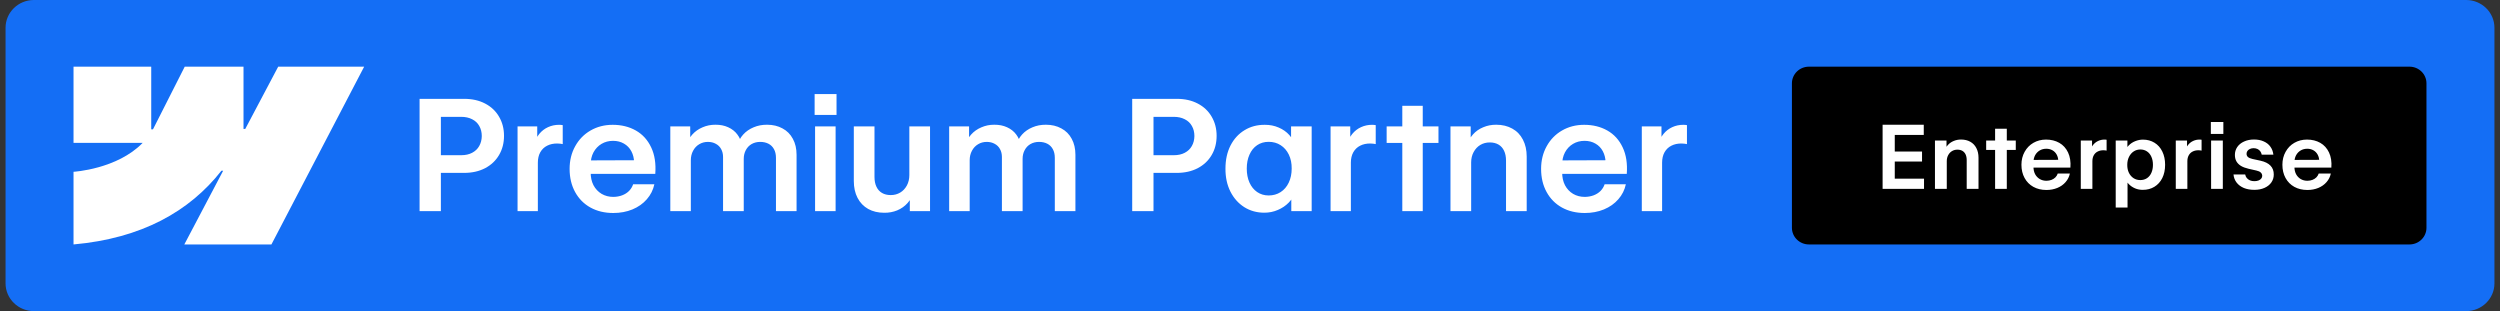
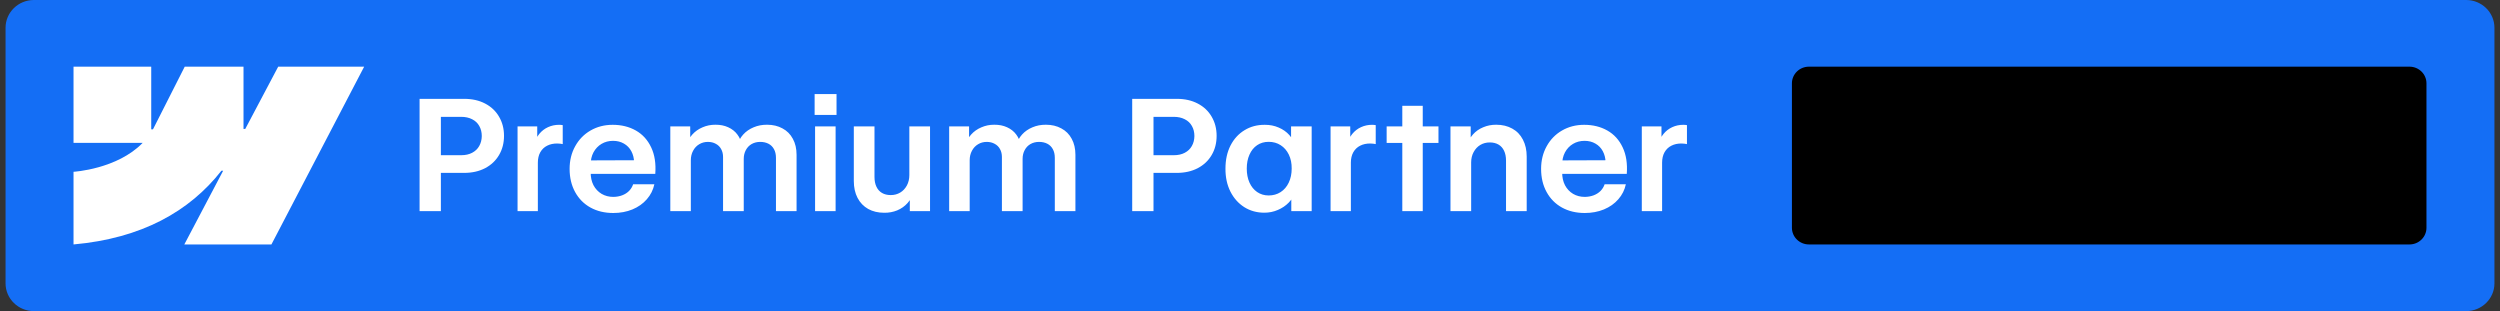
<svg xmlns="http://www.w3.org/2000/svg" width="225" height="28" viewBox="0 0 225 28" fill="none">
  <rect x="0" y="0" width="225" height="28" fill="#333333" stroke="none" />
  <path d="M221.95 0L3.05 0C1.641 0 0.5 1.119 0.5 2.5L0.5 25.5C0.5 26.881 1.641 28 3.05 28L221.95 28C223.359 28 224.5 26.881 224.5 25.5V2.5C224.5 1.119 223.359 0 221.95 0Z" fill="#146EF5" />
  <path fill-rule="evenodd" clip-rule="evenodd" d="M32.775 6L24.428 22L16.589 22L20.082 15.369H19.925C17.043 19.037 12.744 21.452 6.617 22L6.617 15.461C6.617 15.461 10.536 15.234 12.84 12.858H6.617L6.617 6L13.611 6V11.641L13.768 11.64L16.626 6L21.916 6V11.605L22.073 11.605L25.038 6L32.775 6Z" fill="white" />
  <path d="M37.762 8.896H41.784C42.495 8.896 43.12 9.037 43.66 9.319C44.203 9.602 44.621 9.996 44.914 10.502C45.212 11.008 45.361 11.582 45.361 12.225C45.361 12.872 45.212 13.448 44.914 13.954C44.621 14.455 44.203 14.85 43.66 15.137C43.116 15.419 42.486 15.56 41.77 15.56H39.023V13.968H41.512C41.893 13.968 42.221 13.895 42.495 13.749C42.774 13.603 42.986 13.4 43.13 13.141C43.278 12.881 43.355 12.582 43.36 12.245C43.36 11.903 43.285 11.602 43.137 11.343C42.992 11.078 42.779 10.876 42.495 10.734C42.216 10.588 41.886 10.516 41.505 10.516H39.679V18.999H37.762V8.896ZM46.58 11.377H48.351V12.929L48.093 12.963C48.177 12.612 48.326 12.307 48.539 12.047C48.758 11.783 49.018 11.582 49.32 11.445C49.627 11.304 49.957 11.233 50.31 11.233C50.37 11.233 50.429 11.236 50.484 11.24C50.545 11.245 50.598 11.252 50.645 11.261V12.97C50.603 12.956 50.535 12.945 50.443 12.935C50.35 12.922 50.259 12.915 50.171 12.915C49.817 12.911 49.508 12.976 49.243 13.113C48.978 13.245 48.772 13.444 48.623 13.708C48.479 13.968 48.407 14.28 48.407 14.645V18.999H46.58V11.377ZM55.197 19.17C54.421 19.17 53.735 19.006 53.141 18.678C52.55 18.35 52.09 17.885 51.76 17.283C51.43 16.682 51.265 15.987 51.265 15.198C51.265 14.442 51.432 13.763 51.767 13.161C52.102 12.555 52.562 12.083 53.147 11.746C53.738 11.404 54.402 11.233 55.141 11.233C55.927 11.233 56.621 11.404 57.226 11.746C57.83 12.088 58.29 12.594 58.606 13.264C58.922 13.929 59.045 14.724 58.975 15.649H52.06V14.439L57.574 14.419L57.072 14.631C57.063 14.248 56.979 13.909 56.821 13.612C56.663 13.316 56.44 13.086 56.152 12.922C55.868 12.758 55.543 12.676 55.176 12.676C54.79 12.676 54.444 12.767 54.137 12.949C53.831 13.132 53.589 13.387 53.412 13.715C53.24 14.043 53.157 14.412 53.161 14.822V15.499C53.157 15.941 53.24 16.331 53.412 16.668C53.589 17.001 53.833 17.26 54.144 17.447C54.456 17.63 54.809 17.721 55.204 17.721C55.492 17.716 55.757 17.668 55.999 17.577C56.245 17.481 56.452 17.349 56.619 17.181C56.786 17.008 56.907 16.809 56.982 16.586H58.892C58.785 17.092 58.559 17.541 58.215 17.933C57.876 18.325 57.444 18.63 56.919 18.849C56.394 19.063 55.82 19.17 55.197 19.17ZM60.328 11.377H62.119V13.147L61.82 13.065C61.889 12.71 62.05 12.393 62.301 12.115C62.552 11.833 62.861 11.614 63.228 11.459C63.595 11.3 63.983 11.222 64.392 11.226C64.815 11.222 65.196 11.297 65.535 11.452C65.879 11.607 66.156 11.826 66.365 12.108C66.574 12.386 66.709 12.705 66.769 13.065L66.386 13.038C66.47 12.696 66.637 12.386 66.888 12.108C67.139 11.83 67.45 11.614 67.822 11.459C68.194 11.3 68.6 11.222 69.042 11.226C69.563 11.226 70.023 11.336 70.422 11.555C70.827 11.769 71.138 12.081 71.356 12.491C71.58 12.897 71.691 13.378 71.691 13.934V18.999H69.837V14.207C69.837 13.897 69.776 13.635 69.656 13.421C69.539 13.207 69.374 13.045 69.16 12.935C68.947 12.826 68.7 12.771 68.421 12.771C68.133 12.771 67.876 12.835 67.648 12.963C67.425 13.091 67.25 13.273 67.125 13.51C66.999 13.742 66.937 14.004 66.937 14.296V18.999L65.075 18.999V14.125C65.075 13.856 65.017 13.619 64.901 13.414C64.79 13.209 64.629 13.052 64.42 12.942C64.216 12.828 63.978 12.771 63.709 12.771C63.421 12.771 63.161 12.842 62.928 12.983C62.696 13.12 62.512 13.316 62.377 13.571C62.243 13.822 62.175 14.104 62.175 14.419V18.999H60.328V11.377ZM73.357 11.377L75.205 11.377V18.999H73.357V11.377ZM73.316 8.465H75.288V10.345H73.316V8.465ZM81.841 11.377H83.703V18.999H81.883V17.427L82.19 17.311C82.102 17.671 81.932 17.992 81.681 18.274C81.43 18.557 81.121 18.776 80.754 18.931C80.387 19.081 79.996 19.154 79.583 19.149C79.034 19.149 78.553 19.035 78.139 18.808C77.726 18.575 77.405 18.242 77.178 17.809C76.954 17.377 76.843 16.869 76.843 16.285V11.377H78.704V15.923C78.704 16.265 78.762 16.559 78.879 16.805C78.995 17.051 79.162 17.238 79.38 17.365C79.599 17.493 79.862 17.557 80.168 17.557C80.484 17.557 80.768 17.481 81.019 17.331C81.27 17.181 81.469 16.969 81.618 16.695C81.767 16.417 81.841 16.103 81.841 15.752V11.377ZM85.425 11.377H87.216V13.147L86.916 13.065C86.986 12.71 87.147 12.393 87.397 12.115C87.648 11.833 87.957 11.614 88.325 11.459C88.692 11.3 89.08 11.222 89.489 11.226C89.912 11.222 90.293 11.297 90.632 11.452C90.976 11.607 91.253 11.826 91.462 12.108C91.671 12.386 91.806 12.705 91.866 13.065L91.483 13.038C91.566 12.696 91.734 12.386 91.985 12.108C92.236 11.83 92.547 11.614 92.919 11.459C93.291 11.3 93.697 11.222 94.139 11.226C94.659 11.226 95.119 11.336 95.519 11.555C95.923 11.769 96.235 12.081 96.453 12.491C96.676 12.897 96.788 13.378 96.788 13.934V18.999H94.933V14.207C94.933 13.897 94.873 13.635 94.752 13.421C94.636 13.207 94.471 13.045 94.257 12.935C94.043 12.826 93.797 12.771 93.518 12.771C93.23 12.771 92.972 12.835 92.745 12.963C92.521 13.091 92.347 13.273 92.222 13.51C92.096 13.742 92.034 14.004 92.034 14.296V18.999H90.172V14.125C90.172 13.856 90.114 13.619 89.998 13.414C89.886 13.209 89.726 13.052 89.517 12.942C89.312 12.828 89.075 12.771 88.806 12.771C88.518 12.771 88.257 12.842 88.025 12.983C87.793 13.12 87.609 13.316 87.474 13.571C87.339 13.822 87.272 14.104 87.272 14.419V18.999H85.425V11.377ZM101.898 8.896H105.921C106.631 8.896 107.257 9.037 107.796 9.319C108.34 9.602 108.758 9.996 109.05 10.502C109.348 11.008 109.496 11.582 109.496 12.225C109.496 12.872 109.348 13.448 109.05 13.954C108.758 14.455 108.34 14.85 107.796 15.137C107.251 15.419 106.622 15.56 105.906 15.56H103.16V13.968H105.648C106.03 13.968 106.357 13.895 106.631 13.749C106.91 13.603 107.122 13.4 107.266 13.141C107.415 12.881 107.491 12.582 107.496 12.245C107.496 11.903 107.422 11.602 107.273 11.343C107.129 11.078 106.915 10.876 106.631 10.734C106.352 10.588 106.023 10.516 105.641 10.516H103.815V18.999H101.898V8.896ZM113.79 19.143C113.117 19.143 112.515 18.976 111.985 18.643C111.455 18.306 111.04 17.839 110.737 17.242C110.435 16.641 110.286 15.95 110.292 15.171C110.292 14.387 110.442 13.697 110.744 13.1C111.051 12.503 111.471 12.042 112.006 11.719C112.541 11.391 113.147 11.229 113.826 11.233C114.277 11.229 114.695 11.311 115.081 11.479C115.466 11.643 115.784 11.867 116.036 12.149C116.291 12.432 116.456 12.74 116.531 13.072L116.196 13.059V11.377H118.05V18.999H116.217V17.509L116.558 17.311C116.447 17.648 116.256 17.955 115.987 18.233C115.717 18.511 115.39 18.732 115.004 18.896C114.623 19.061 114.219 19.143 113.79 19.143ZM114.181 17.591C114.581 17.591 114.939 17.491 115.255 17.29C115.571 17.085 115.815 16.8 115.987 16.436C116.164 16.066 116.252 15.645 116.252 15.171C116.256 14.697 116.171 14.278 115.994 13.913C115.817 13.549 115.571 13.266 115.255 13.065C114.944 12.865 114.586 12.765 114.181 12.765C113.786 12.765 113.44 12.865 113.143 13.065C112.845 13.266 112.615 13.551 112.452 13.92C112.289 14.284 112.209 14.701 112.209 15.171C112.209 15.645 112.289 16.064 112.452 16.429C112.615 16.793 112.845 17.078 113.143 17.283C113.445 17.488 113.79 17.591 114.181 17.591ZM119.751 11.377H121.522V12.929L121.265 12.963C121.348 12.612 121.496 12.307 121.71 12.047C121.929 11.783 122.189 11.582 122.491 11.445C122.797 11.304 123.128 11.233 123.481 11.233C123.542 11.233 123.6 11.236 123.655 11.24C123.716 11.245 123.769 11.252 123.815 11.261V12.97C123.773 12.956 123.706 12.945 123.613 12.935C123.52 12.922 123.43 12.915 123.342 12.915C122.988 12.911 122.679 12.976 122.414 13.113C122.15 13.245 121.943 13.444 121.794 13.708C121.65 13.968 121.578 14.28 121.578 14.645V18.999H119.751V11.377ZM126.207 9.524H128.047V18.999H126.207V9.524ZM124.798 11.377H129.463V12.867H124.798V11.377ZM132.404 18.999H130.543V11.377H132.362V12.949L132.056 13.065C132.144 12.705 132.314 12.384 132.565 12.101C132.816 11.819 133.125 11.602 133.492 11.452C133.859 11.297 134.25 11.222 134.663 11.226C135.211 11.226 135.693 11.343 136.106 11.575C136.52 11.803 136.838 12.133 137.061 12.566C137.289 12.999 137.403 13.508 137.403 14.091V18.999H135.542V14.453C135.542 14.111 135.484 13.817 135.367 13.571C135.251 13.325 135.084 13.138 134.865 13.011C134.646 12.883 134.384 12.819 134.077 12.819C133.761 12.819 133.478 12.895 133.227 13.045C132.976 13.195 132.776 13.409 132.627 13.688C132.478 13.961 132.404 14.273 132.404 14.624V18.999ZM142.632 19.17C141.855 19.17 141.169 19.006 140.575 18.678C139.984 18.35 139.524 17.885 139.195 17.283C138.864 16.682 138.699 15.987 138.699 15.198C138.699 14.442 138.866 13.763 139.201 13.161C139.536 12.555 139.996 12.083 140.582 11.746C141.172 11.404 141.836 11.233 142.575 11.233C143.361 11.233 144.056 11.404 144.66 11.746C145.264 12.088 145.725 12.594 146.04 13.264C146.356 13.929 146.479 14.724 146.41 15.649L139.495 15.649V14.439L145.009 14.419L144.507 14.631C144.497 14.248 144.413 13.909 144.255 13.612C144.098 13.316 143.875 13.086 143.586 12.922C143.303 12.758 142.977 12.676 142.61 12.676C142.225 12.676 141.878 12.767 141.572 12.949C141.265 13.132 141.023 13.387 140.847 13.715C140.675 14.043 140.591 14.412 140.596 14.822V15.499C140.591 15.941 140.675 16.331 140.847 16.668C141.023 17.001 141.267 17.26 141.578 17.447C141.89 17.63 142.243 17.721 142.639 17.721C142.926 17.716 143.191 17.668 143.433 17.577C143.679 17.481 143.886 17.349 144.053 17.181C144.22 17.008 144.342 16.809 144.416 16.586H146.326C146.219 17.092 145.994 17.541 145.65 17.933C145.311 18.325 144.878 18.63 144.353 18.849C143.828 19.063 143.254 19.17 142.632 19.17ZM147.762 11.377H149.533V12.929L149.275 12.963C149.358 12.612 149.507 12.307 149.721 12.047C149.939 11.783 150.2 11.582 150.501 11.445C150.808 11.304 151.139 11.233 151.492 11.233C151.552 11.233 151.61 11.236 151.666 11.24C151.726 11.245 151.78 11.252 151.826 11.261V12.97C151.784 12.956 151.717 12.945 151.624 12.935C151.531 12.922 151.441 12.915 151.352 12.915C150.999 12.911 150.69 12.976 150.425 13.113C150.161 13.245 149.954 13.444 149.805 13.708C149.661 13.968 149.589 14.28 149.589 14.645V18.999H147.762V11.377Z" fill="white" />
  <path d="M161.273 7.5C161.273 6.672 161.959 6 162.803 6L216.853 6C217.697 6 218.382 6.672 218.382 7.5V20.5C218.382 21.328 217.697 22 216.853 22L162.803 22C161.959 22 161.273 21.328 161.273 20.5V7.5Z" fill="black" />
-   <path d="M169.434 11.227H173.139V12.145H170.529V13.641H172.983V14.535H170.529V16.082H173.162V17H169.434V11.227ZM175.21 17H174.146V12.645H175.185V13.543L175.011 13.609C175.061 13.404 175.158 13.22 175.302 13.059C175.444 12.897 175.621 12.773 175.831 12.688C176.041 12.599 176.264 12.556 176.5 12.559C176.814 12.559 177.088 12.625 177.325 12.758C177.561 12.888 177.743 13.077 177.87 13.324C178.001 13.572 178.066 13.862 178.066 14.195V17H177.003V14.402C177.003 14.207 176.969 14.039 176.903 13.898C176.836 13.758 176.74 13.651 176.616 13.578C176.491 13.505 176.341 13.469 176.165 13.469C175.985 13.469 175.823 13.512 175.68 13.598C175.536 13.684 175.422 13.806 175.337 13.965C175.252 14.121 175.21 14.3 175.21 14.5V17ZM179.559 11.586H180.612V17H179.559V11.586ZM178.755 12.645H181.42V13.496H178.755V12.645ZM184.176 17.098C183.733 17.098 183.341 17.004 183.001 16.816C182.664 16.629 182.401 16.363 182.213 16.02C182.024 15.676 181.929 15.279 181.929 14.828C181.929 14.396 182.025 14.008 182.217 13.664C182.408 13.318 182.671 13.048 183.005 12.855C183.343 12.66 183.722 12.562 184.144 12.562C184.593 12.562 184.991 12.66 185.335 12.855C185.681 13.051 185.944 13.34 186.125 13.723C186.305 14.103 186.376 14.557 186.336 15.086L182.384 15.086V14.395L185.535 14.383L185.248 14.504C185.243 14.285 185.195 14.091 185.105 13.922C185.014 13.753 184.887 13.621 184.723 13.527C184.56 13.434 184.374 13.387 184.165 13.387C183.944 13.387 183.747 13.439 183.571 13.543C183.396 13.647 183.257 13.793 183.156 13.98C183.058 14.168 183.01 14.379 183.013 14.613V15C183.01 15.253 183.058 15.475 183.156 15.668C183.257 15.858 183.397 16.006 183.575 16.113C183.753 16.217 183.955 16.27 184.18 16.27C184.345 16.267 184.496 16.24 184.635 16.188C184.776 16.133 184.894 16.057 184.989 15.961C185.085 15.862 185.154 15.749 185.196 15.621H186.288C186.227 15.91 186.098 16.167 185.901 16.391C185.708 16.615 185.461 16.789 185.16 16.914C184.86 17.037 184.532 17.098 184.176 17.098ZM187.271 12.645H188.284V13.531L188.136 13.551C188.184 13.35 188.268 13.176 188.391 13.027C188.516 12.876 188.664 12.762 188.837 12.684C189.013 12.603 189.2 12.562 189.402 12.562C189.437 12.562 189.471 12.564 189.502 12.566C189.537 12.569 189.568 12.573 189.594 12.578V13.555C189.57 13.547 189.532 13.54 189.479 13.535C189.425 13.527 189.374 13.523 189.323 13.523C189.121 13.521 188.944 13.559 188.794 13.637C188.642 13.712 188.523 13.825 188.439 13.977C188.356 14.125 188.315 14.303 188.315 14.512V17H187.271V12.645ZM190.414 12.645H191.466V13.625L191.263 13.641C191.319 13.435 191.428 13.25 191.59 13.086C191.754 12.919 191.95 12.792 192.175 12.703C192.401 12.612 192.632 12.566 192.869 12.566C193.258 12.566 193.605 12.66 193.908 12.848C194.211 13.033 194.444 13.297 194.61 13.641C194.777 13.984 194.86 14.38 194.86 14.828C194.86 15.287 194.775 15.686 194.605 16.027C194.435 16.366 194.198 16.628 193.893 16.812C193.59 16.997 193.241 17.088 192.848 17.086C192.604 17.088 192.37 17.043 192.148 16.949C191.926 16.853 191.739 16.723 191.582 16.559C191.428 16.395 191.329 16.213 191.287 16.016L191.478 16.02V18.68H190.414V12.645ZM192.629 16.207C192.857 16.207 193.058 16.15 193.231 16.035C193.403 15.918 193.535 15.757 193.625 15.551C193.718 15.342 193.765 15.103 193.765 14.832C193.765 14.561 193.718 14.322 193.625 14.113C193.533 13.902 193.399 13.74 193.227 13.625C193.054 13.51 192.855 13.453 192.629 13.453C192.409 13.453 192.21 13.512 192.031 13.629C191.854 13.746 191.713 13.91 191.609 14.121C191.506 14.329 191.454 14.566 191.454 14.832C191.451 15.103 191.5 15.342 191.601 15.551C191.702 15.757 191.842 15.918 192.02 16.035C192.198 16.15 192.401 16.207 192.629 16.207ZM195.82 12.645H196.832V13.531L196.685 13.551C196.733 13.35 196.817 13.176 196.94 13.027C197.064 12.876 197.213 12.762 197.385 12.684C197.561 12.603 197.749 12.562 197.951 12.562C197.986 12.562 198.019 12.564 198.05 12.566C198.085 12.569 198.116 12.573 198.142 12.578V13.555C198.119 13.547 198.08 13.54 198.027 13.535C197.974 13.527 197.922 13.523 197.872 13.523C197.67 13.521 197.494 13.559 197.342 13.637C197.191 13.712 197.072 13.825 196.988 13.977C196.905 14.125 196.863 14.303 196.863 14.512V17H195.82V12.645ZM198.999 12.645H200.054V17L198.999 17V12.645ZM198.975 10.98H200.102V12.055H198.975V10.98ZM203.556 13.922C203.535 13.81 203.492 13.71 203.429 13.621C203.365 13.53 203.28 13.46 203.174 13.41C203.067 13.361 202.949 13.336 202.819 13.336C202.697 13.338 202.587 13.362 202.493 13.406C202.397 13.45 202.322 13.51 202.269 13.586C202.216 13.662 202.19 13.746 202.19 13.84C202.19 13.96 202.232 14.057 202.317 14.133C202.405 14.208 202.543 14.267 202.731 14.309L203.436 14.461C203.845 14.552 204.148 14.702 204.345 14.91C204.543 15.116 204.642 15.382 204.639 15.707C204.639 15.975 204.566 16.213 204.42 16.422C204.274 16.63 204.068 16.793 203.803 16.91C203.54 17.027 203.237 17.086 202.894 17.086C202.536 17.086 202.22 17.03 201.946 16.918C201.676 16.803 201.46 16.642 201.297 16.434C201.135 16.225 201.04 15.98 201.014 15.699H202.066C202.088 15.822 202.135 15.928 202.209 16.02C202.287 16.111 202.383 16.182 202.5 16.234C202.617 16.284 202.75 16.307 202.898 16.305C203.039 16.305 203.163 16.284 203.269 16.242C203.376 16.201 203.456 16.143 203.512 16.07C203.571 15.997 203.6 15.915 203.6 15.824C203.594 15.699 203.549 15.599 203.464 15.523C203.382 15.445 203.251 15.387 203.074 15.348L202.38 15.191C202.097 15.126 201.864 15.039 201.684 14.93C201.503 14.818 201.368 14.681 201.277 14.52C201.187 14.358 201.141 14.168 201.141 13.949C201.139 13.684 201.21 13.445 201.352 13.234C201.499 13.021 201.702 12.855 201.962 12.738C202.222 12.618 202.519 12.557 202.851 12.555C203.188 12.555 203.483 12.612 203.735 12.727C203.99 12.838 204.191 12.997 204.336 13.203C204.485 13.409 204.574 13.648 204.604 13.922H203.556ZM207.663 17.098C207.219 17.098 206.828 17.004 206.487 16.816C206.151 16.629 205.888 16.363 205.699 16.02C205.51 15.676 205.416 15.279 205.416 14.828C205.416 14.396 205.511 14.008 205.703 13.664C205.894 13.318 206.157 13.048 206.491 12.855C206.829 12.66 207.208 12.562 207.631 12.562C208.08 12.562 208.477 12.66 208.823 12.855C209.167 13.051 209.43 13.34 209.611 13.723C209.791 14.103 209.862 14.557 209.822 15.086H205.87V14.395L209.021 14.383L208.735 14.504C208.729 14.285 208.681 14.091 208.591 13.922C208.5 13.753 208.373 13.621 208.209 13.527C208.046 13.434 207.861 13.387 207.651 13.387C207.43 13.387 207.233 13.439 207.057 13.543C206.882 13.647 206.744 13.793 206.643 13.98C206.544 14.168 206.497 14.379 206.499 14.613V15C206.497 15.253 206.544 15.475 206.643 15.668C206.744 15.858 206.883 16.006 207.061 16.113C207.239 16.217 207.441 16.27 207.667 16.27C207.831 16.267 207.983 16.24 208.121 16.188C208.262 16.133 208.38 16.057 208.476 15.961C208.571 15.862 208.64 15.749 208.683 15.621H209.774C209.713 15.91 209.584 16.167 209.387 16.391C209.194 16.615 208.947 16.789 208.647 16.914C208.346 17.037 208.019 17.098 207.663 17.098Z" fill="white" />
</svg>